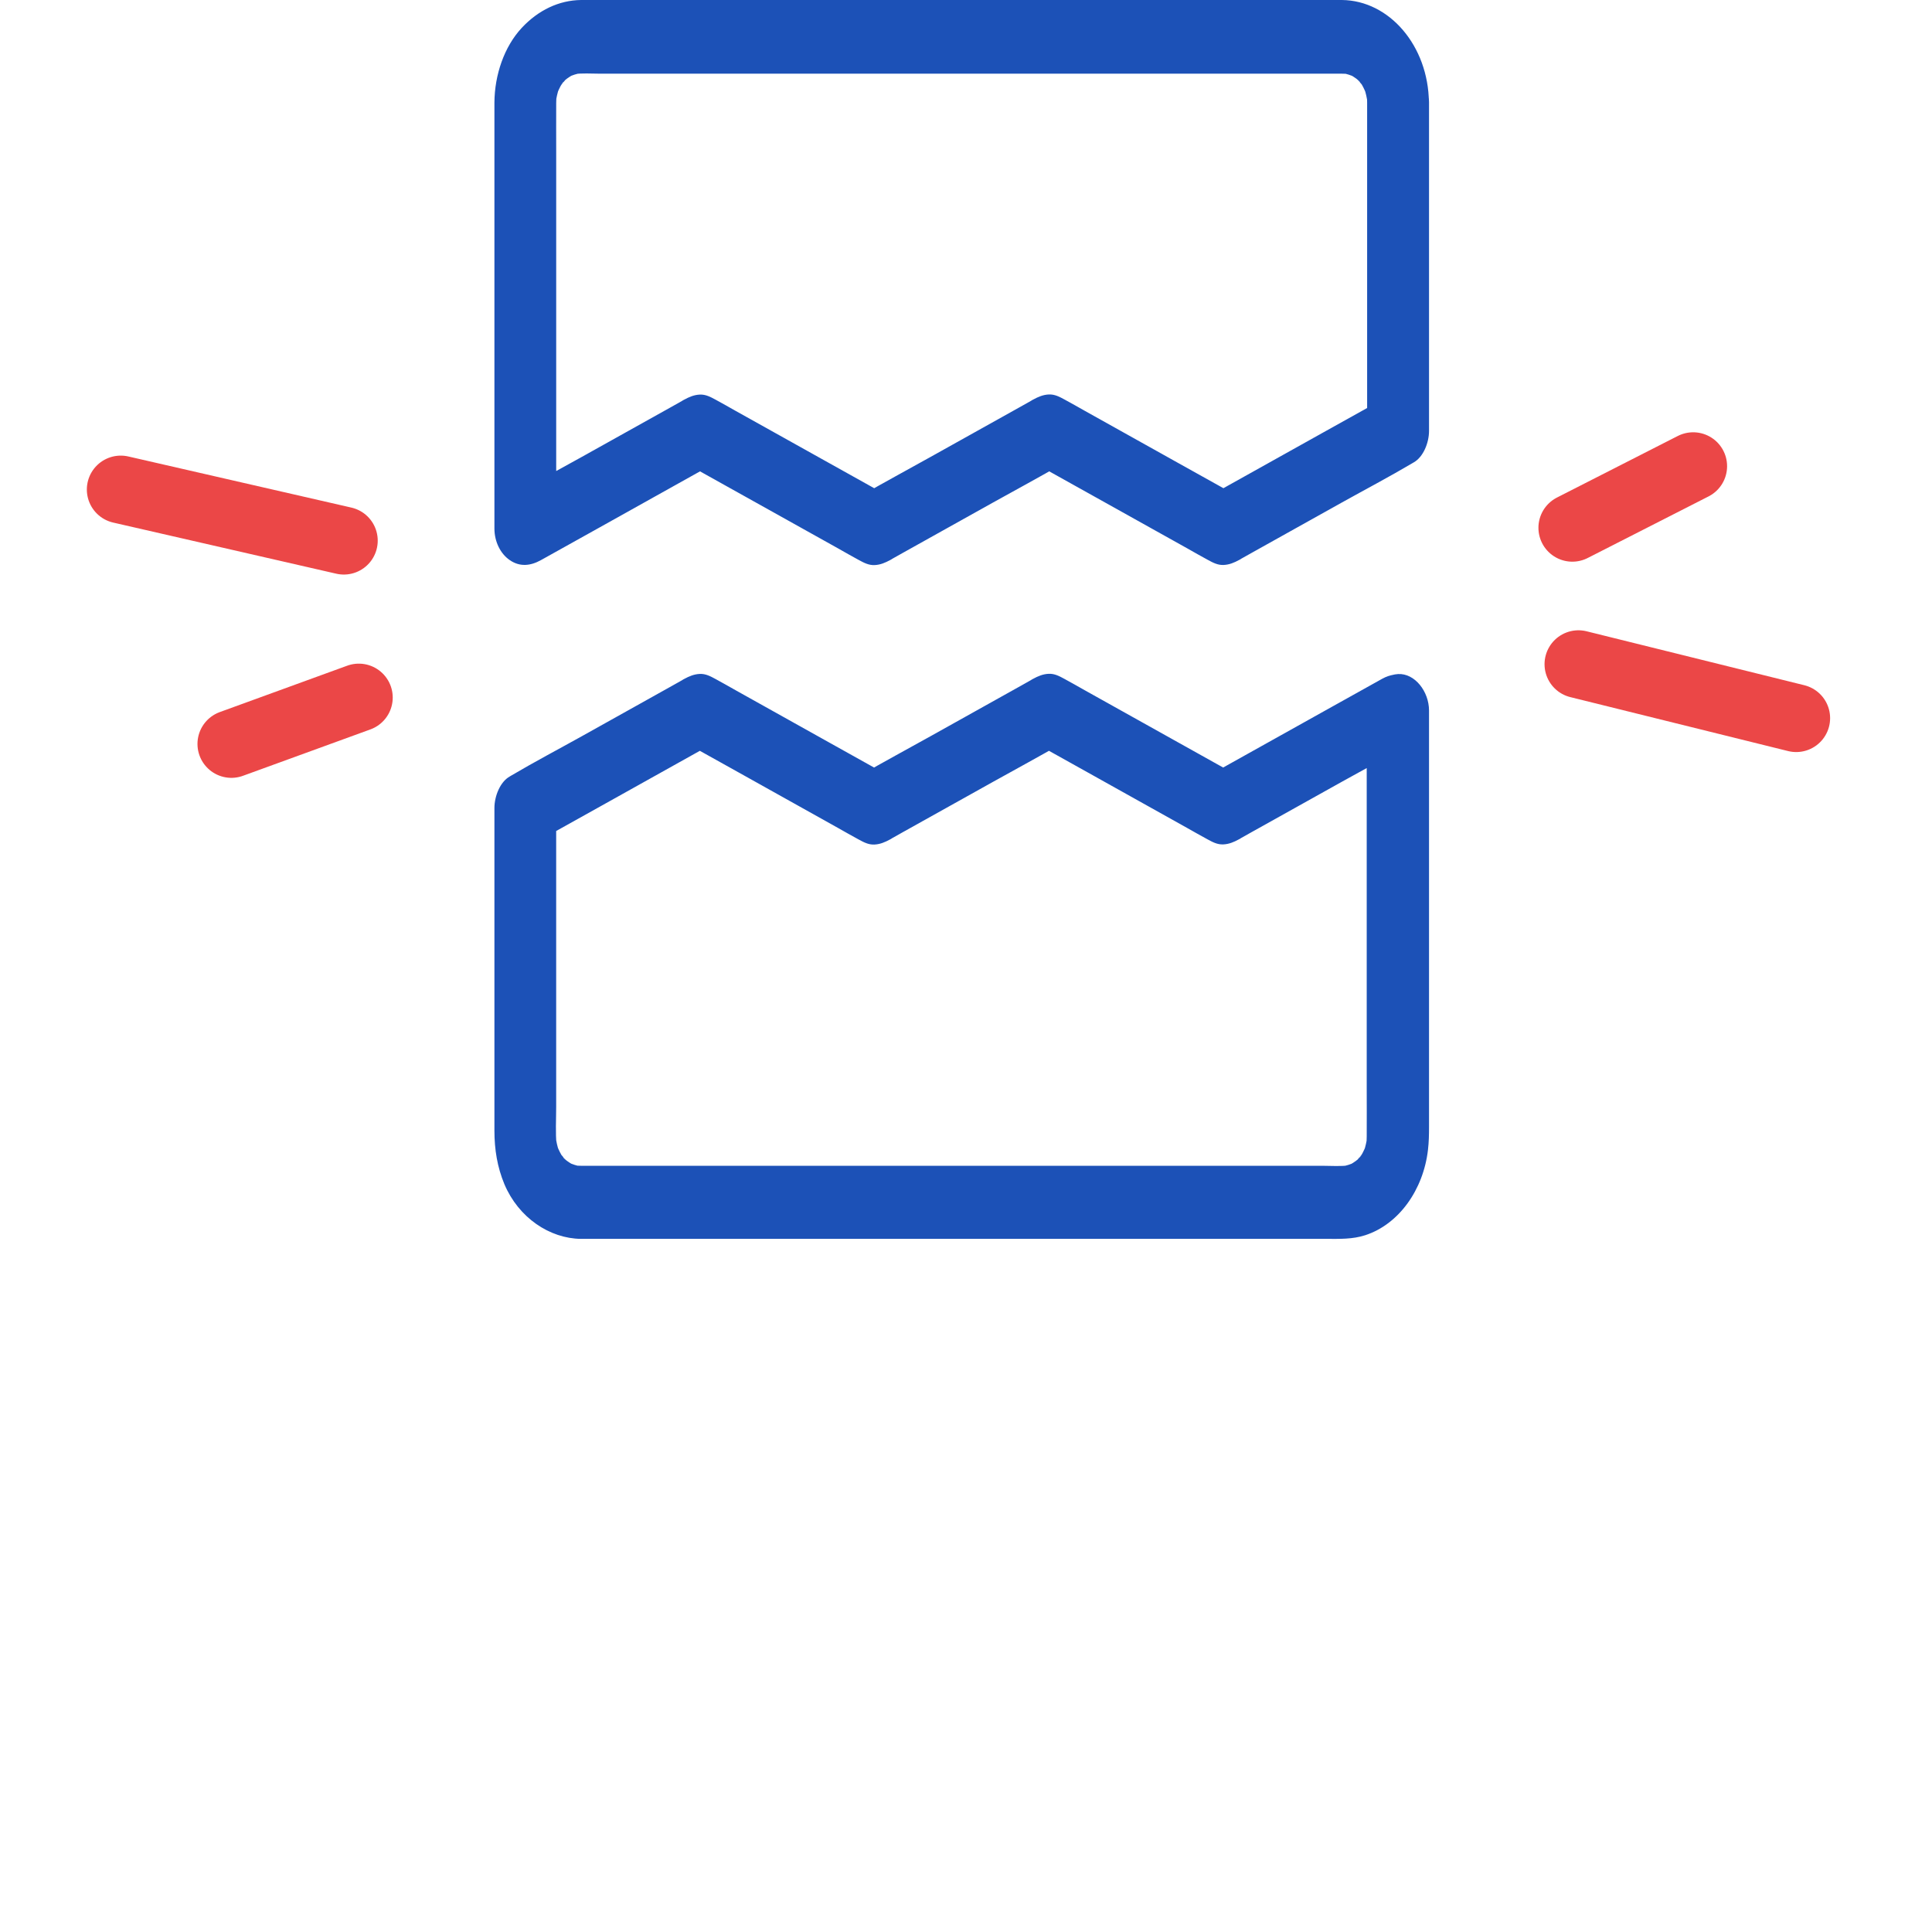
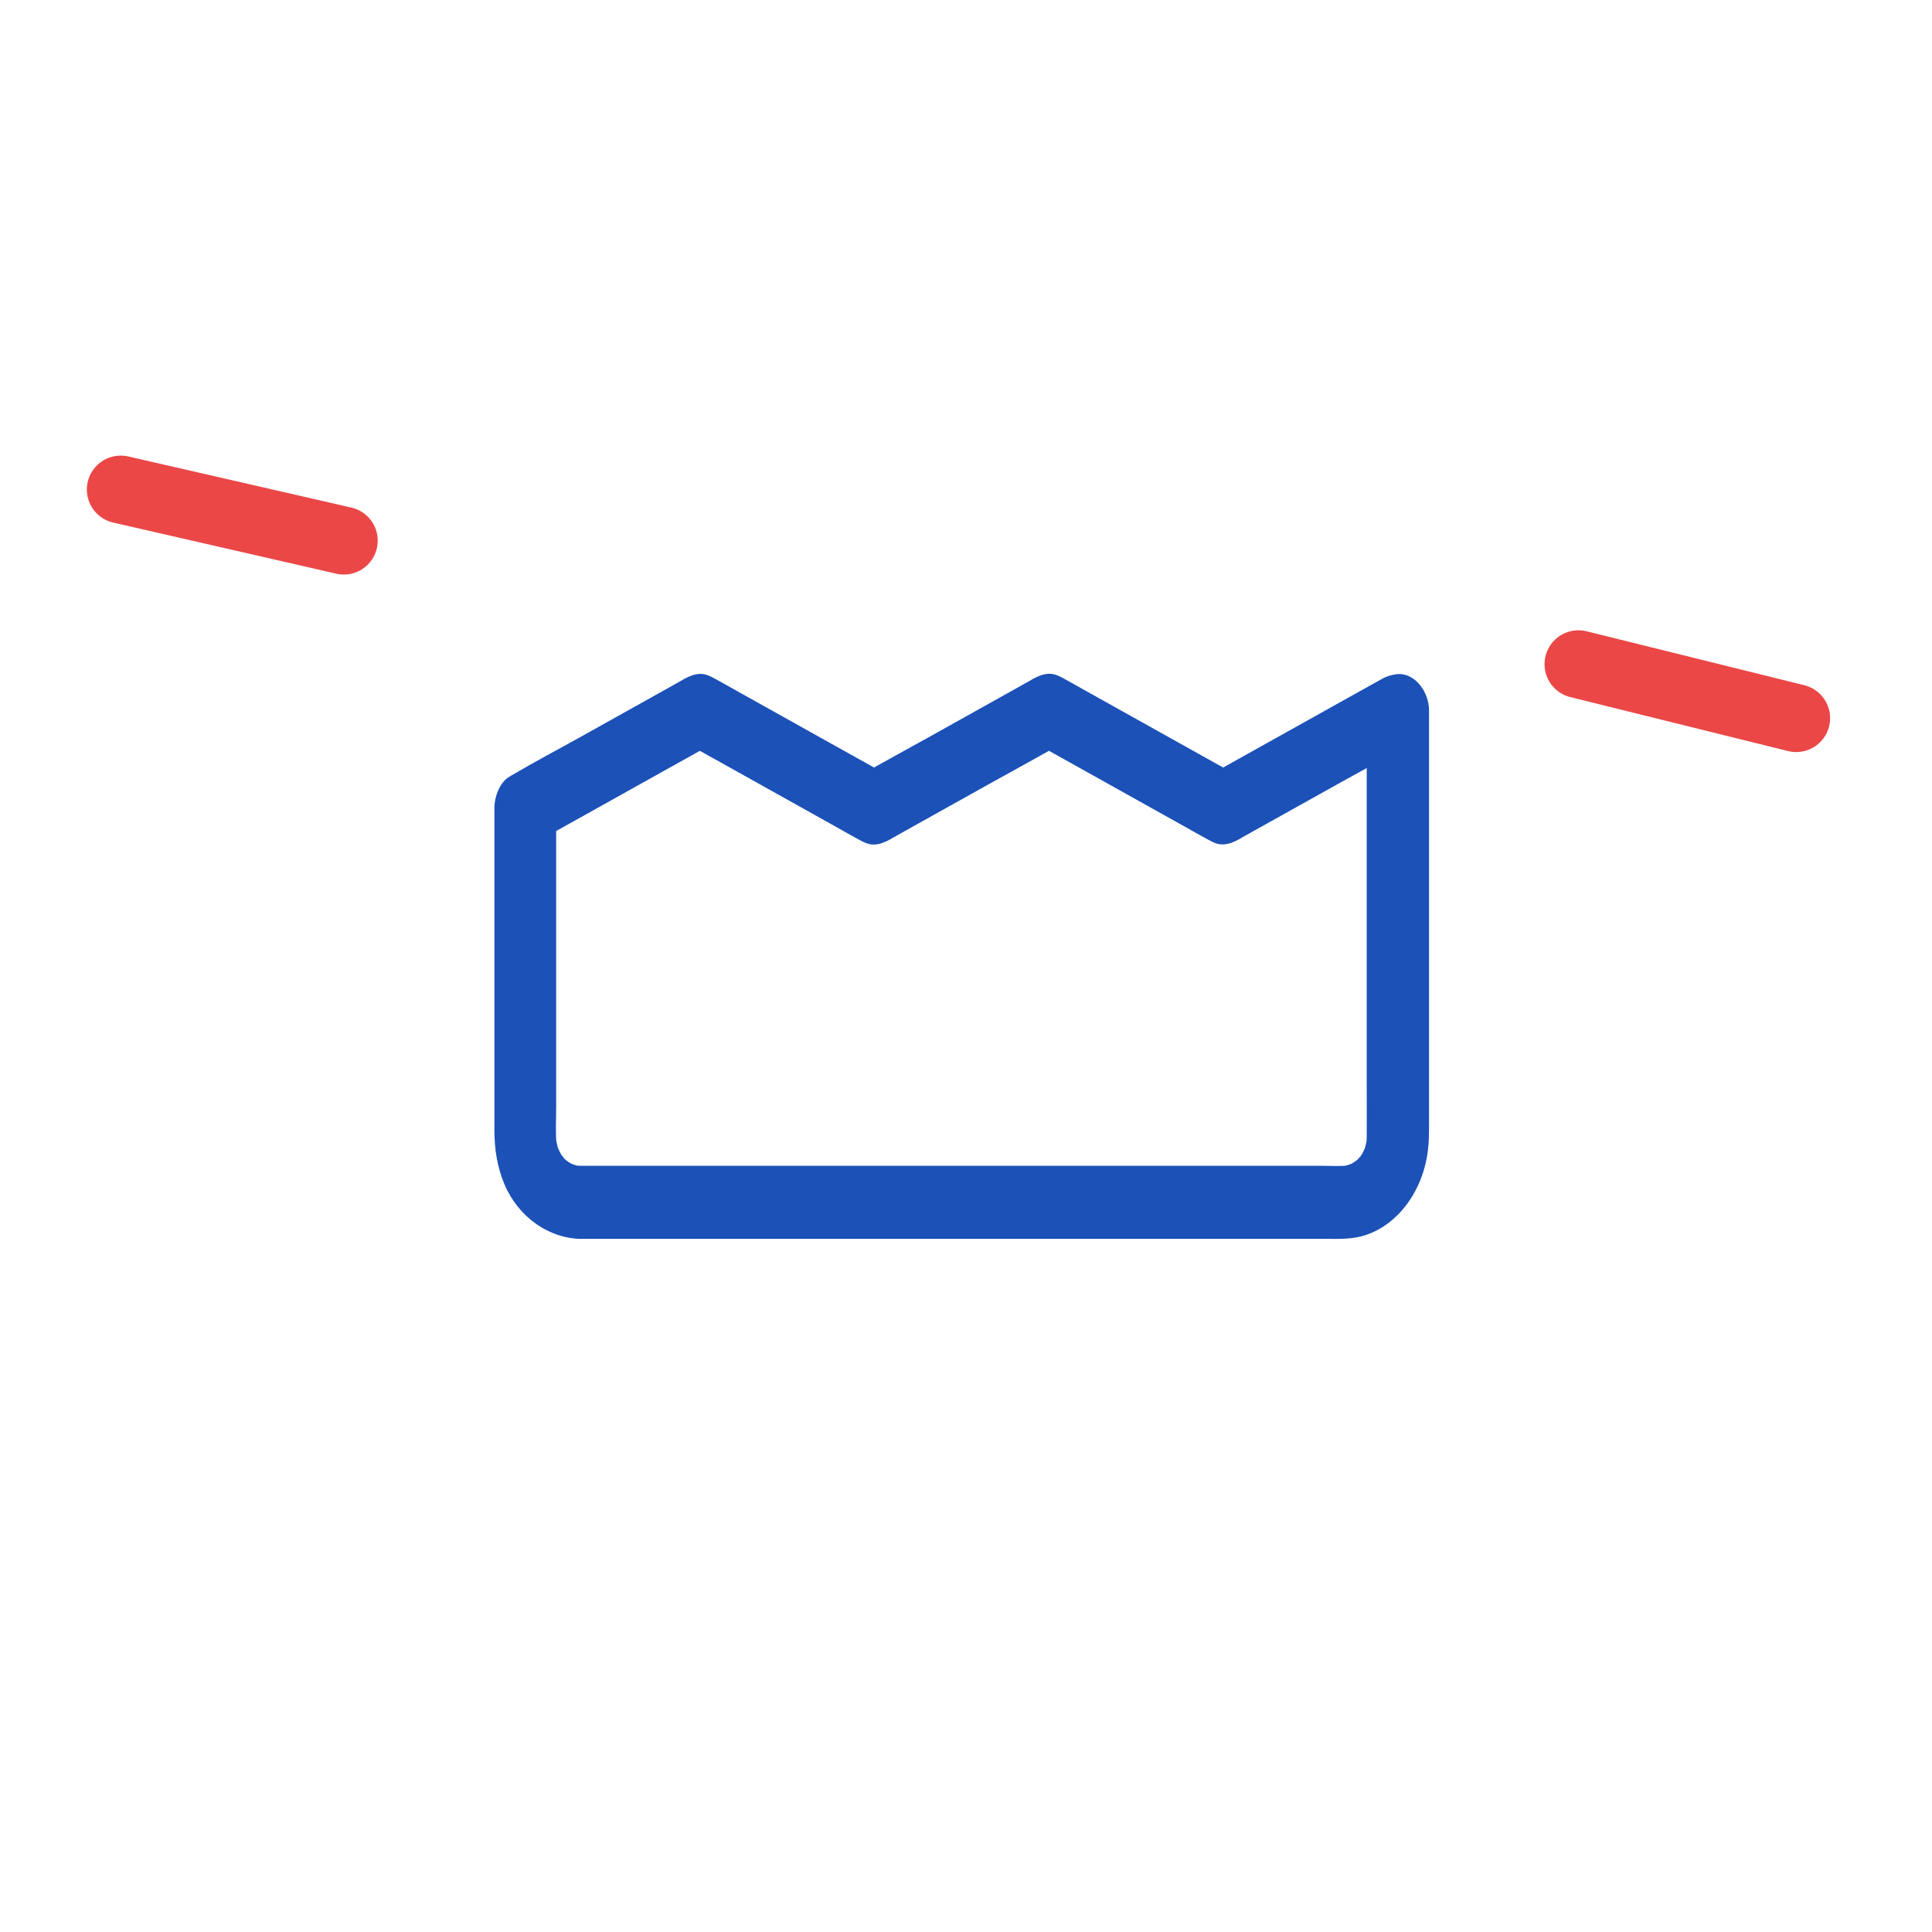
<svg xmlns="http://www.w3.org/2000/svg" width="80" height="80" viewBox="0 0 80 80" fill="none">
  <path d="M56.593 29.434C56.593 30.029 56.593 30.624 56.593 31.219C56.593 32.646 56.593 34.073 56.593 35.495C56.593 37.21 56.593 38.929 56.593 40.644C56.593 42.101 56.593 43.563 56.593 45.021C56.593 45.702 56.598 46.377 56.593 47.058C56.593 47.179 56.585 47.295 56.577 47.416C56.593 47.28 56.606 47.149 56.623 47.013C56.593 47.26 56.538 47.497 56.461 47.724C56.504 47.603 56.547 47.482 56.589 47.361C56.53 47.522 56.461 47.678 56.376 47.825C56.304 47.951 56.201 48.011 56.444 47.729C56.393 47.789 56.346 47.86 56.295 47.92C56.282 47.936 56.142 48.107 56.133 48.097C56.137 48.102 56.444 47.835 56.214 48.016C56.09 48.117 55.958 48.198 55.822 48.268C55.924 48.218 56.026 48.168 56.129 48.117C55.933 48.213 55.737 48.273 55.528 48.309C55.643 48.289 55.754 48.273 55.869 48.253C55.515 48.304 55.148 48.273 54.79 48.273C54.036 48.273 53.281 48.273 52.527 48.273C51.393 48.273 50.254 48.273 49.12 48.273C47.731 48.273 46.337 48.273 44.947 48.273C43.425 48.273 41.907 48.273 40.385 48.273C38.842 48.273 37.303 48.273 35.76 48.273C34.323 48.273 32.891 48.273 31.454 48.273C30.252 48.273 29.046 48.273 27.843 48.273C26.982 48.273 26.121 48.273 25.26 48.273C24.868 48.273 24.476 48.273 24.084 48.273C23.973 48.273 23.866 48.268 23.755 48.253C23.87 48.273 23.981 48.289 24.096 48.309C23.887 48.273 23.687 48.208 23.495 48.117C23.598 48.168 23.7 48.218 23.802 48.268C23.666 48.198 23.534 48.117 23.41 48.016C23.303 47.931 23.252 47.81 23.491 48.097C23.44 48.036 23.38 47.981 23.329 47.92C23.316 47.905 23.171 47.739 23.18 47.729C23.175 47.734 23.401 48.097 23.248 47.825C23.163 47.678 23.094 47.522 23.035 47.361C23.077 47.482 23.12 47.603 23.163 47.724C23.082 47.492 23.03 47.26 23.001 47.013C23.018 47.149 23.03 47.28 23.047 47.416C22.996 46.902 23.03 46.362 23.03 45.843C23.03 44.769 23.03 43.69 23.03 42.615C23.03 40.134 23.03 37.658 23.03 35.177C23.03 34.602 23.03 34.033 23.03 33.458C22.817 33.891 22.608 34.33 22.395 34.764C23.209 34.31 24.024 33.856 24.838 33.402C26.134 32.676 27.434 31.955 28.73 31.229C29.029 31.062 29.327 30.896 29.625 30.73C29.195 30.73 28.764 30.73 28.334 30.73C29.161 31.189 29.983 31.652 30.811 32.111C32.106 32.837 33.407 33.559 34.703 34.285C34.984 34.441 35.266 34.608 35.551 34.759C35.764 34.875 35.96 34.981 36.203 34.971C36.442 34.961 36.642 34.875 36.856 34.759C36.885 34.744 36.915 34.728 36.941 34.708C37.086 34.628 37.227 34.547 37.371 34.466C38.612 33.775 39.852 33.08 41.093 32.389C42.069 31.844 43.054 31.314 44.022 30.755C44.039 30.745 44.056 30.735 44.073 30.724C43.642 30.724 43.212 30.724 42.781 30.724C43.608 31.183 44.431 31.647 45.258 32.106C46.554 32.832 47.854 33.554 49.15 34.28C49.432 34.436 49.713 34.602 49.999 34.754C50.212 34.87 50.408 34.976 50.651 34.965C50.889 34.955 51.09 34.87 51.303 34.754C51.333 34.739 51.363 34.724 51.388 34.703C51.533 34.623 51.674 34.542 51.819 34.461C53.059 33.77 54.3 33.075 55.541 32.384C56.517 31.839 57.506 31.32 58.469 30.75C58.486 30.74 58.503 30.73 58.52 30.72C58.797 30.568 59.032 30.15 59.109 29.817C59.194 29.454 59.156 28.975 58.981 28.652C58.58 27.916 57.881 27.749 57.233 28.107C56.419 28.561 55.605 29.015 54.79 29.469C53.494 30.195 52.194 30.916 50.898 31.642C50.6 31.809 50.301 31.975 50.003 32.142C50.433 32.142 50.864 32.142 51.294 32.142C50.468 31.683 49.645 31.219 48.818 30.76C47.522 30.034 46.221 29.313 44.925 28.586C44.644 28.43 44.363 28.264 44.077 28.112C43.864 27.996 43.668 27.89 43.425 27.901C43.186 27.911 42.986 27.996 42.773 28.112C42.743 28.128 42.713 28.143 42.687 28.163C42.542 28.244 42.402 28.324 42.257 28.405C41.016 29.096 39.776 29.792 38.535 30.483C37.559 31.027 36.574 31.557 35.606 32.116C35.589 32.126 35.572 32.136 35.555 32.147C35.986 32.147 36.416 32.147 36.847 32.147C36.02 31.688 35.197 31.224 34.37 30.765C33.074 30.039 31.774 29.318 30.478 28.591C30.197 28.435 29.915 28.269 29.63 28.117C29.416 28.001 29.22 27.895 28.977 27.906C28.739 27.916 28.538 28.001 28.325 28.117C28.295 28.133 28.265 28.148 28.24 28.168C28.095 28.248 27.954 28.329 27.809 28.41C26.569 29.101 25.328 29.797 24.088 30.488C23.111 31.032 22.122 31.552 21.159 32.121C21.142 32.132 21.125 32.142 21.108 32.152C20.711 32.373 20.473 32.964 20.473 33.458C20.473 34.234 20.473 35.011 20.473 35.788C20.473 37.457 20.473 39.126 20.473 40.79C20.473 42.358 20.473 43.932 20.473 45.5C20.473 45.939 20.473 46.377 20.473 46.816C20.473 47.598 20.592 48.329 20.886 49.035C21.474 50.427 22.762 51.284 24.054 51.299C24.135 51.299 24.211 51.299 24.292 51.299C24.829 51.299 25.367 51.299 25.904 51.299C26.85 51.299 27.797 51.299 28.743 51.299C29.988 51.299 31.233 51.299 32.477 51.299C33.91 51.299 35.338 51.299 36.77 51.299C38.271 51.299 39.767 51.299 41.268 51.299C42.739 51.299 44.209 51.299 45.68 51.299C47.006 51.299 48.327 51.299 49.653 51.299C50.719 51.299 51.785 51.299 52.85 51.299C53.545 51.299 54.24 51.299 54.935 51.299C55.472 51.299 56.001 51.319 56.53 51.148C57.915 50.699 58.938 49.277 59.13 47.608C59.168 47.28 59.173 46.972 59.173 46.645C59.173 45.56 59.173 44.481 59.173 43.397C59.173 41.713 59.173 40.023 59.173 38.339C59.173 36.645 59.173 34.945 59.173 33.251C59.173 32.132 59.173 31.012 59.173 29.898C59.173 29.741 59.173 29.58 59.173 29.424C59.173 28.632 58.584 27.875 57.894 27.911C57.182 27.956 56.593 28.586 56.593 29.434Z" fill="#1C51B7" />
-   <path d="M56.61 4.236C56.61 5.769 56.61 7.302 56.61 8.835C56.61 11.276 56.61 13.722 56.61 16.163C56.61 16.723 56.61 17.282 56.61 17.847C56.823 17.413 57.032 16.975 57.245 16.541C56.431 16.995 55.616 17.449 54.802 17.902C53.505 18.629 52.205 19.35 50.908 20.076C50.61 20.242 50.311 20.409 50.013 20.575C50.443 20.575 50.874 20.575 51.305 20.575C50.477 20.116 49.654 19.652 48.827 19.194C47.531 18.467 46.23 17.746 44.934 17.02C44.652 16.864 44.371 16.697 44.085 16.546C43.872 16.43 43.676 16.324 43.432 16.334C43.194 16.344 42.993 16.43 42.78 16.546C42.75 16.561 42.72 16.576 42.695 16.596C42.55 16.677 42.409 16.758 42.264 16.838C41.023 17.529 39.782 18.225 38.541 18.916C37.565 19.461 36.58 19.99 35.611 20.55C35.594 20.56 35.577 20.57 35.56 20.58C35.991 20.58 36.422 20.58 36.852 20.58C36.025 20.121 35.202 19.657 34.375 19.198C33.078 18.472 31.778 17.751 30.481 17.025C30.2 16.869 29.918 16.702 29.633 16.551C29.419 16.435 29.223 16.329 28.98 16.339C28.741 16.349 28.541 16.435 28.328 16.551C28.298 16.566 28.268 16.581 28.242 16.601C28.098 16.682 27.957 16.763 27.812 16.843C26.571 17.534 25.33 18.23 24.089 18.921C23.112 19.466 22.127 19.99 21.159 20.555C21.142 20.565 21.125 20.575 21.108 20.585C21.748 21.019 22.392 21.458 23.031 21.892C23.031 21.296 23.031 20.701 23.031 20.106C23.031 18.679 23.031 17.252 23.031 15.83C23.031 14.115 23.031 12.396 23.031 10.681C23.031 9.224 23.031 7.761 23.031 6.304C23.031 5.623 23.027 4.947 23.031 4.266C23.031 4.145 23.04 4.029 23.048 3.908C23.031 4.044 23.018 4.176 23.002 4.312C23.031 4.065 23.087 3.828 23.163 3.601C23.121 3.722 23.078 3.843 23.036 3.964C23.095 3.802 23.163 3.646 23.249 3.5C23.321 3.374 23.424 3.313 23.181 3.596C23.232 3.535 23.279 3.465 23.33 3.404C23.343 3.389 23.483 3.217 23.492 3.227C23.488 3.222 23.181 3.49 23.411 3.308C23.535 3.207 23.667 3.127 23.803 3.056C23.701 3.106 23.599 3.157 23.496 3.207C23.692 3.112 23.889 3.051 24.097 3.016C23.982 3.036 23.871 3.051 23.756 3.071C24.11 3.021 24.477 3.051 24.835 3.051C25.59 3.051 26.345 3.051 27.1 3.051C28.234 3.051 29.373 3.051 30.507 3.051C31.897 3.051 33.292 3.051 34.682 3.051C36.204 3.051 37.722 3.051 39.245 3.051C40.789 3.051 42.328 3.051 43.872 3.051C45.309 3.051 46.742 3.051 48.179 3.051C49.382 3.051 50.588 3.051 51.791 3.051C52.652 3.051 53.514 3.051 54.375 3.051C54.767 3.051 55.16 3.051 55.552 3.051C55.663 3.051 55.77 3.056 55.88 3.071C55.765 3.051 55.654 3.036 55.539 3.016C55.748 3.051 55.949 3.117 56.141 3.207C56.038 3.157 55.936 3.106 55.834 3.056C55.97 3.127 56.102 3.207 56.226 3.308C56.333 3.394 56.384 3.515 56.145 3.227C56.196 3.288 56.256 3.343 56.307 3.404C56.32 3.419 56.465 3.586 56.456 3.596C56.461 3.591 56.234 3.227 56.388 3.5C56.473 3.646 56.541 3.802 56.601 3.964C56.559 3.843 56.516 3.722 56.473 3.601C56.554 3.833 56.605 4.065 56.635 4.312C56.618 4.176 56.605 4.044 56.588 3.908C56.605 4.004 56.61 4.12 56.61 4.236C56.618 5.028 57.194 5.784 57.889 5.749C58.576 5.714 59.177 5.083 59.168 4.236C59.143 1.901 57.535 0.02 55.565 0C55.313 0 55.062 0 54.81 0C53.433 0 52.055 0 50.678 0C48.533 0 46.388 0 44.243 0C41.808 0 39.373 0 36.938 0C34.678 0 32.417 0 30.162 0C28.584 0 27.006 0 25.432 0C25.044 0 24.656 0 24.268 0C24.2 0 24.132 0 24.063 0C23.142 0.01 22.285 0.424 21.603 1.155C20.878 1.937 20.481 3.096 20.473 4.246C20.473 4.392 20.473 4.539 20.473 4.69C20.473 5.522 20.473 6.349 20.473 7.181C20.473 9.93 20.473 12.683 20.473 15.431C20.473 17.474 20.473 19.521 20.473 21.564C20.473 21.67 20.473 21.776 20.473 21.886C20.473 22.421 20.716 22.925 21.108 23.193C21.53 23.485 21.974 23.43 22.4 23.193C23.215 22.739 24.029 22.285 24.844 21.831C26.14 21.105 27.441 20.384 28.737 19.657C29.036 19.491 29.334 19.325 29.633 19.158C29.202 19.158 28.771 19.158 28.341 19.158C29.168 19.617 29.991 20.081 30.818 20.54C32.115 21.266 33.415 21.987 34.712 22.713C34.993 22.87 35.275 23.036 35.56 23.188C35.773 23.303 35.97 23.409 36.213 23.399C36.452 23.389 36.652 23.303 36.865 23.188C36.895 23.172 36.925 23.157 36.95 23.137C37.096 23.056 37.236 22.976 37.381 22.895C38.622 22.204 39.863 21.508 41.104 20.817C42.081 20.273 43.066 19.743 44.034 19.183C44.051 19.173 44.068 19.163 44.085 19.153C43.654 19.153 43.224 19.153 42.793 19.153C43.62 19.612 44.443 20.076 45.27 20.535C46.567 21.261 47.868 21.982 49.164 22.708C49.445 22.865 49.727 23.031 50.013 23.183C50.226 23.299 50.422 23.404 50.665 23.394C50.904 23.384 51.104 23.299 51.318 23.183C51.347 23.167 51.377 23.152 51.403 23.132C51.548 23.051 51.688 22.971 51.834 22.89C53.075 22.199 54.315 21.503 55.556 20.812C56.533 20.268 57.522 19.748 58.486 19.178C58.503 19.168 58.52 19.158 58.537 19.148C58.934 18.926 59.173 18.336 59.173 17.842C59.173 16.309 59.173 14.776 59.173 13.243C59.173 10.802 59.173 8.356 59.173 5.915C59.173 5.356 59.173 4.796 59.173 4.231C59.173 3.439 58.584 2.683 57.893 2.718C57.198 2.759 56.61 3.384 56.61 4.236Z" fill="#1C51B7" />
  <path d="M65.36 27.503L74.377 29.737" stroke="#EB4747" stroke-width="2.808" stroke-linecap="round" stroke-linejoin="round" />
-   <path d="M65.107 21.854L70.111 19.304" stroke="#EB4747" stroke-width="2.808" stroke-linecap="round" stroke-linejoin="round" />
  <path d="M14.237 22.387L5 20.27" stroke="#EB4747" stroke-width="2.808" stroke-linecap="round" stroke-linejoin="round" />
-   <path d="M14.858 28.884L9.581 30.805" stroke="#EB4747" stroke-width="2.808" stroke-linecap="round" stroke-linejoin="round" />
</svg>